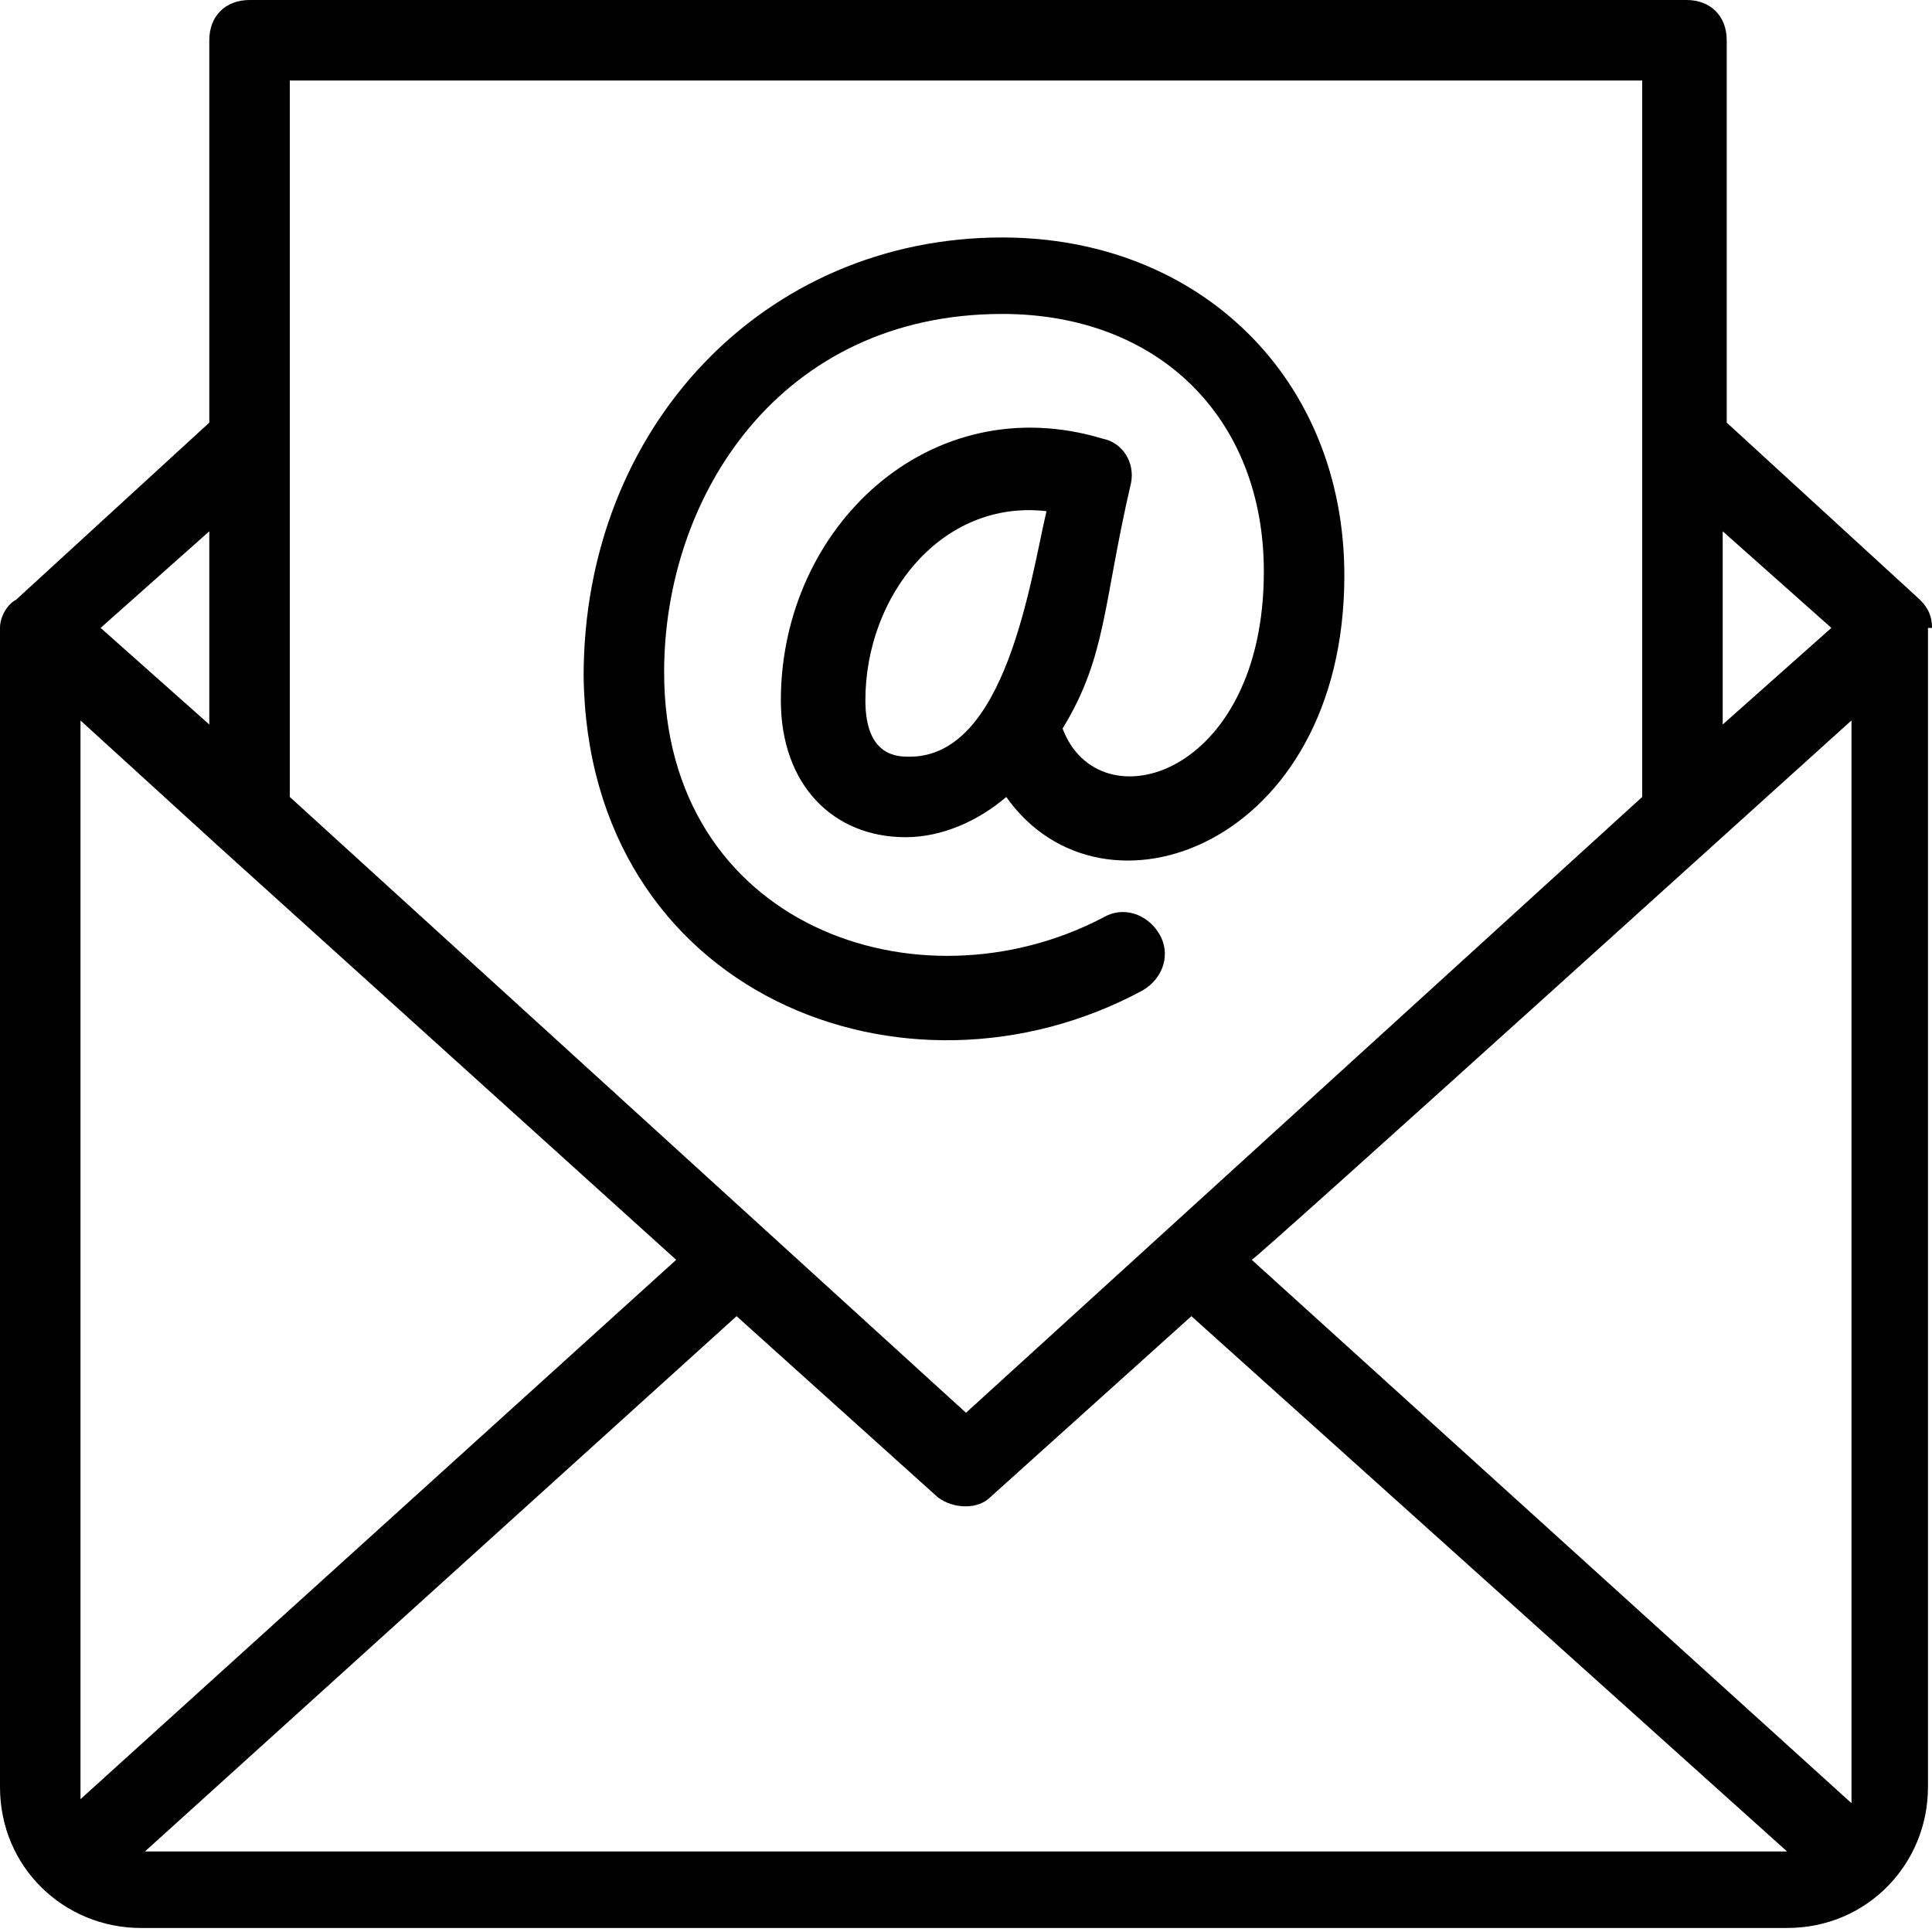
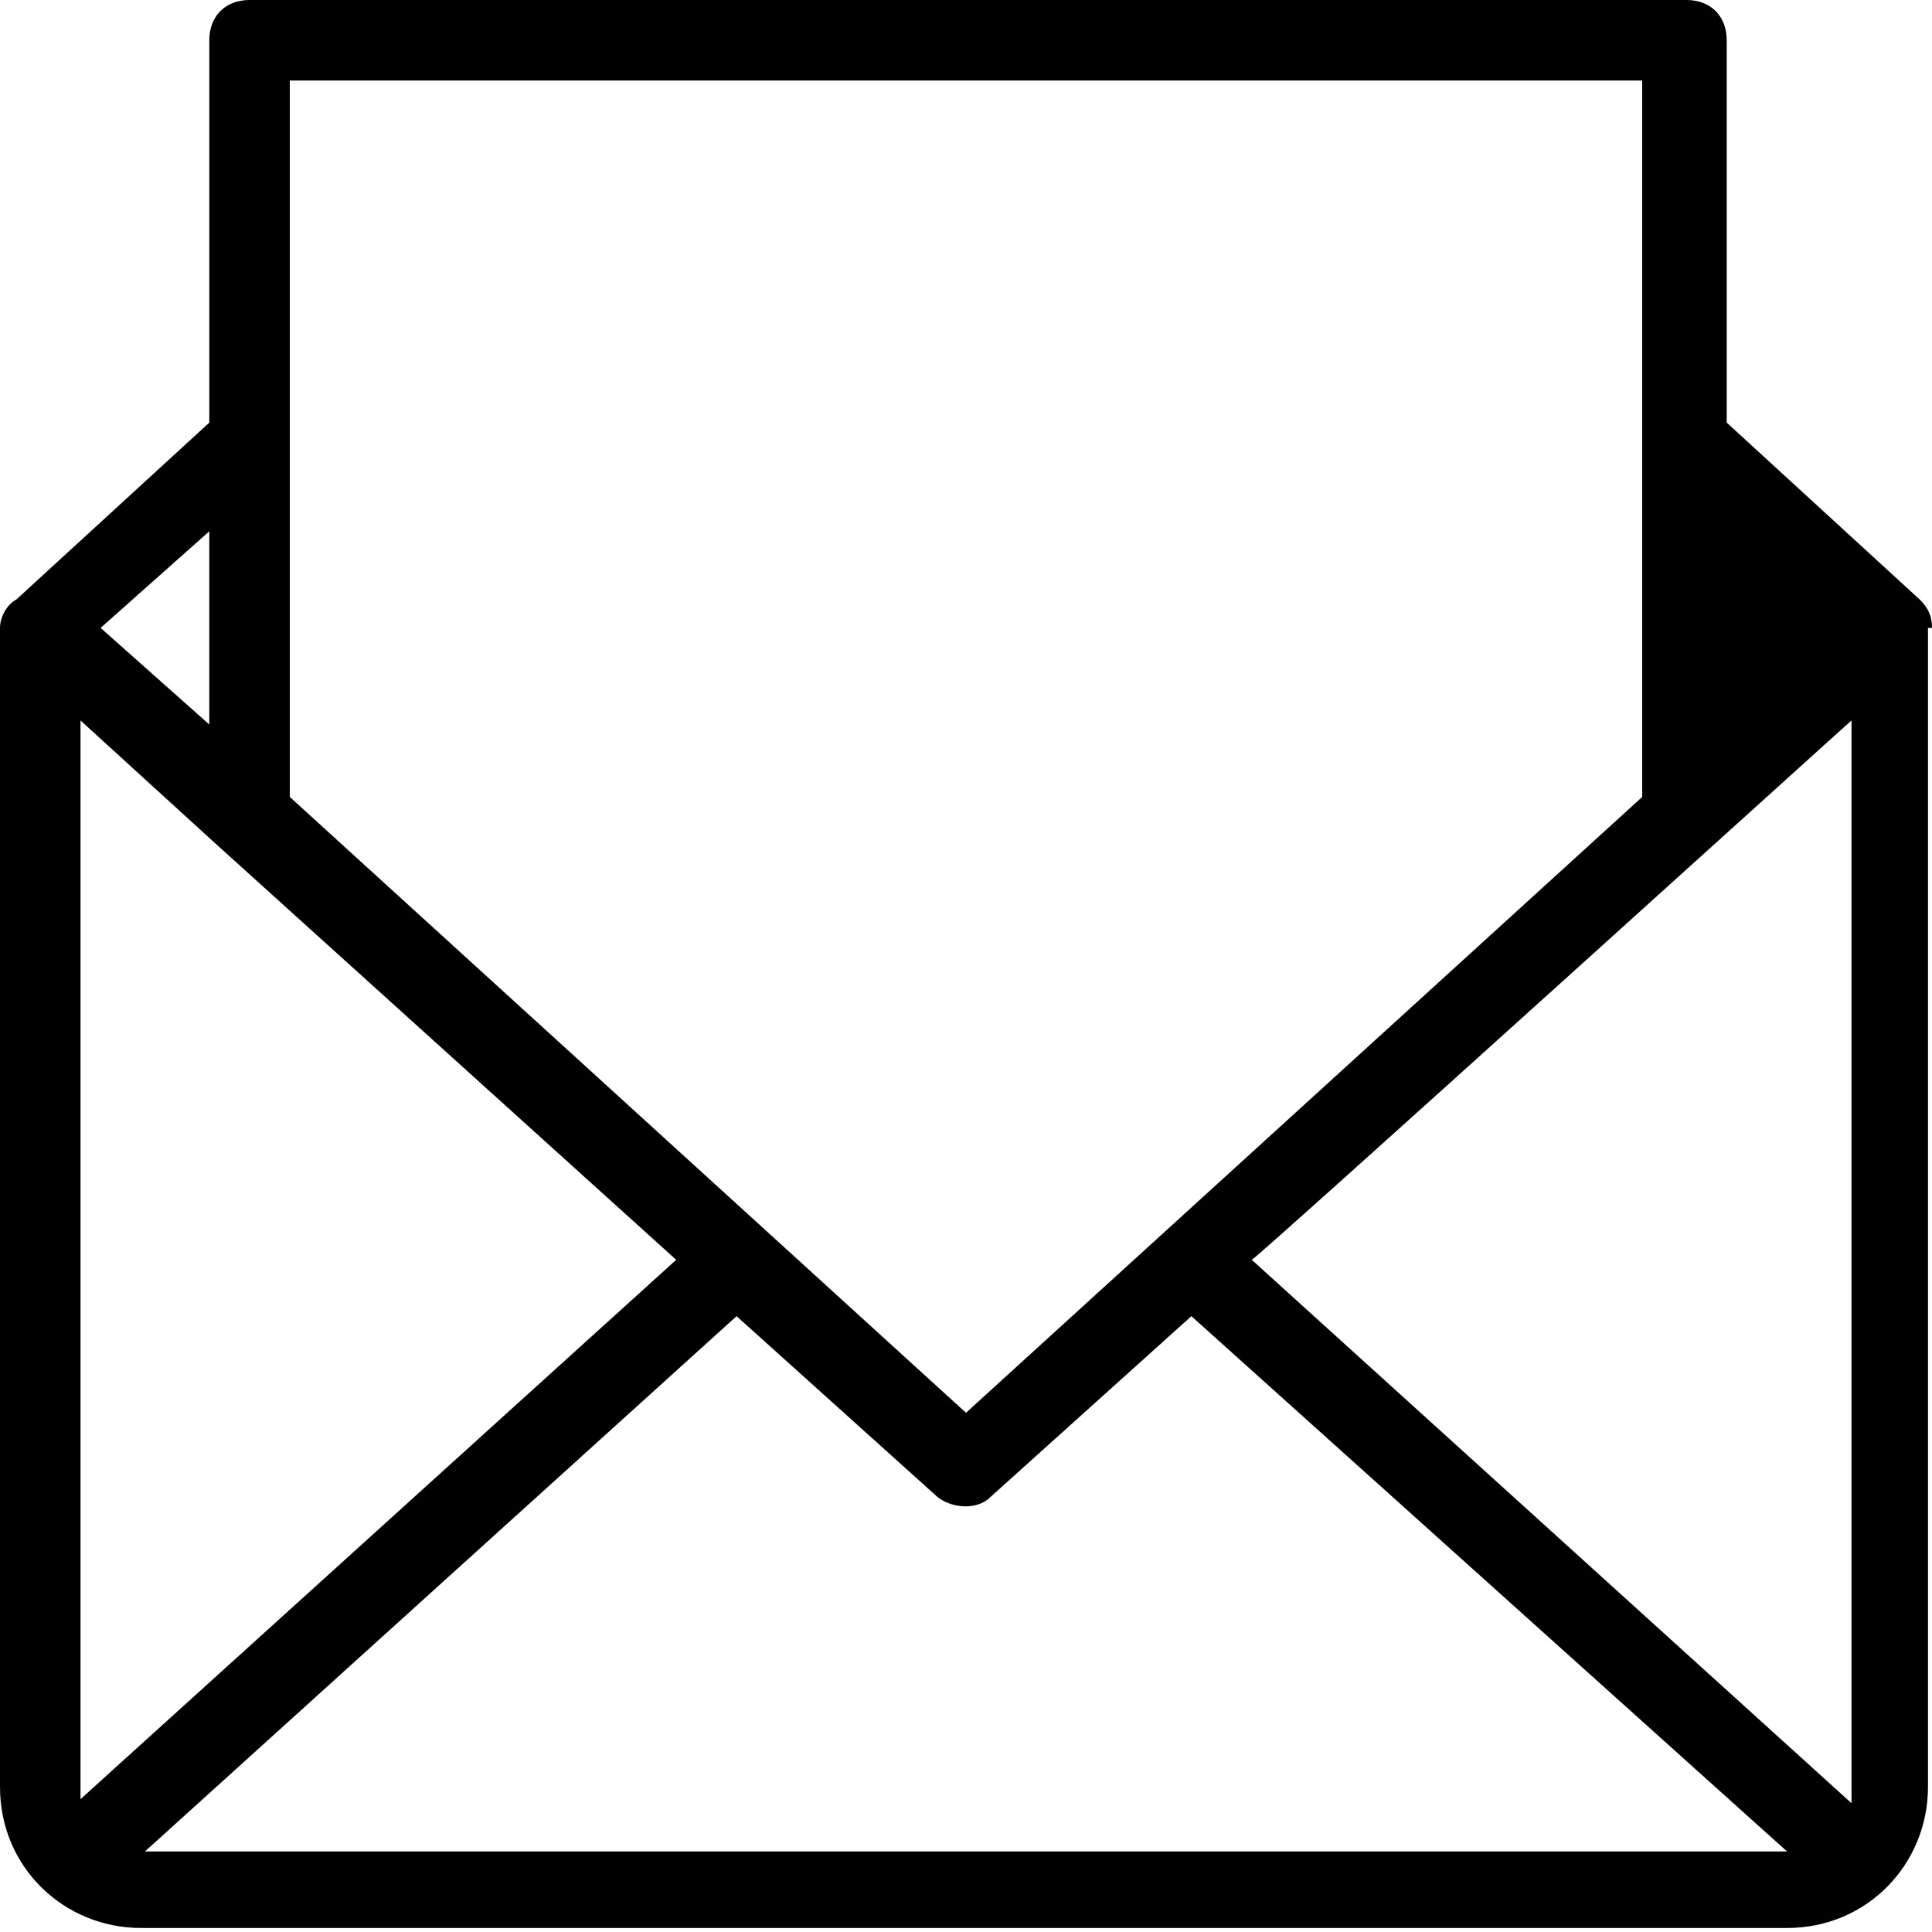
<svg xmlns="http://www.w3.org/2000/svg" id="Layer_1" viewBox="0 0 48 48">
  <g>
-     <path d="m48 15.6c0-.3-.1-.5-.3-.7l-4.8-4.4v-9.5c0-.6-.4-1-1-1h-35.7c-.6 0-1 .4-1 1v9.5l-4.8 4.4c-.2.1-.4.4-.4.7v28.8c0 2 1.6 3.5 3.5 3.5h40.9c2 0 3.5-1.6 3.5-3.5v-28.8zm-2 28.9v.3l-14.9-13.5c.2-.1 15-13.5 14.9-13.4zm-44 0v-26.6l3.4 3.1 11.4 10.3-14.8 13.4c0-.1 0-.2 0-.2zm16.3-11.8 5 4.5c.4.3 1 .3 1.3 0l5-4.5 14.8 13.3h-40.8zm27.2-17.1-2.7 2.4v-4.8zm-4.7-13.6v17.8l-16.8 15.3-16.8-15.3v-17.8zm-35.6 11.2v4.8l-2.7-2.4z" />
-     <path d="m28.4 24.6c.5-.3.7-.9.4-1.4s-.9-.7-1.4-.4c-4.6 2.4-10.9.2-10.9-6.1 0-4.4 2.9-8.9 8.4-8.9 3.9 0 6.5 2.6 6.5 6.4 0 5.1-4.1 6.3-5 3.9 1.1-1.8 1-3.1 1.7-6.1.1-.5-.2-1-.7-1.1-4.3-1.3-8 2.2-8 6.5 0 2.1 1.3 3.4 3.1 3.4.9 0 1.8-.4 2.5-1 2.4 3.4 8.4 1.2 8.4-5.5 0-4.9-3.6-8.4-8.5-8.4-5.9 0-10.4 4.7-10.4 10.9.1 7.9 8 11 13.9 7.8zm-5.8-5.8c-.3 0-1.1 0-1.1-1.4 0-2.6 1.9-5 4.5-4.7-.4 1.7-1 6.1-3.4 6.1z" />
+     <path d="m48 15.6c0-.3-.1-.5-.3-.7l-4.8-4.4v-9.5c0-.6-.4-1-1-1h-35.7c-.6 0-1 .4-1 1v9.5l-4.8 4.4c-.2.1-.4.4-.4.7v28.8c0 2 1.6 3.5 3.5 3.5h40.9c2 0 3.5-1.6 3.5-3.5v-28.8zm-2 28.9v.3l-14.9-13.5c.2-.1 15-13.5 14.9-13.4zm-44 0v-26.6l3.4 3.1 11.4 10.3-14.8 13.4c0-.1 0-.2 0-.2zm16.3-11.8 5 4.5c.4.3 1 .3 1.3 0l5-4.5 14.8 13.3h-40.8zm27.2-17.1-2.7 2.4zm-4.7-13.6v17.8l-16.8 15.3-16.8-15.3v-17.8zm-35.6 11.2v4.8l-2.7-2.4z" />
  </g>
</svg>